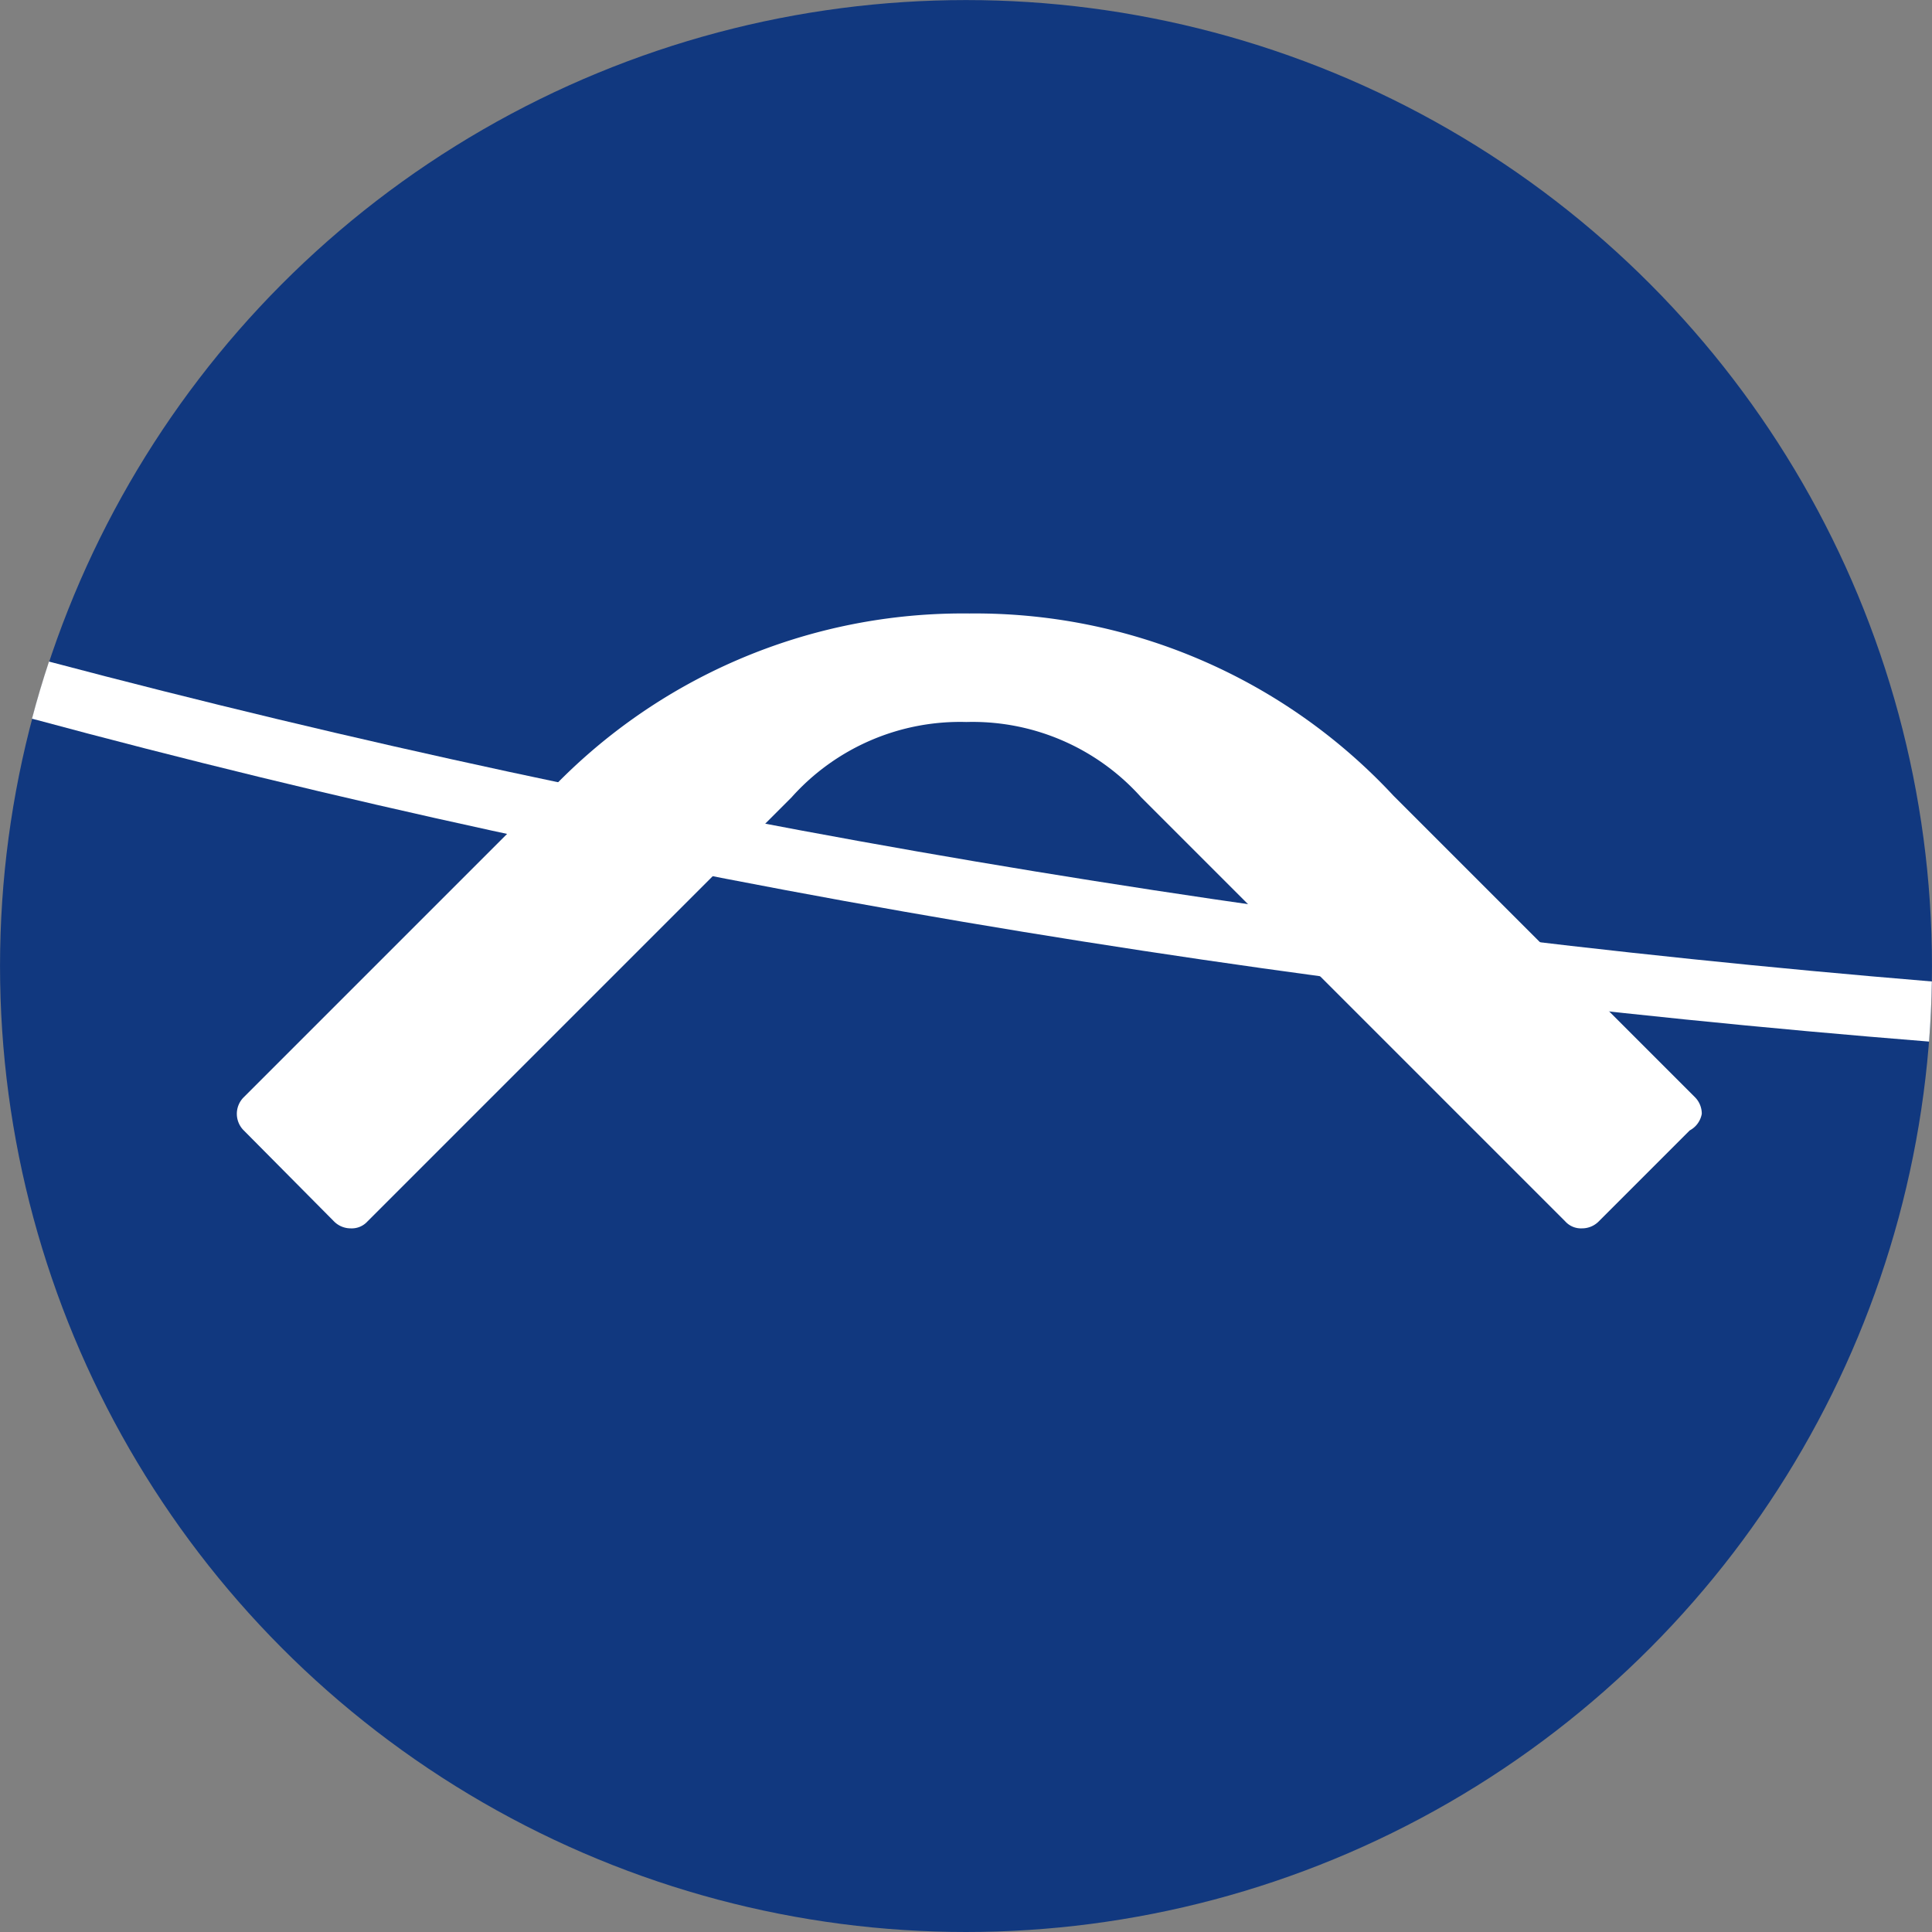
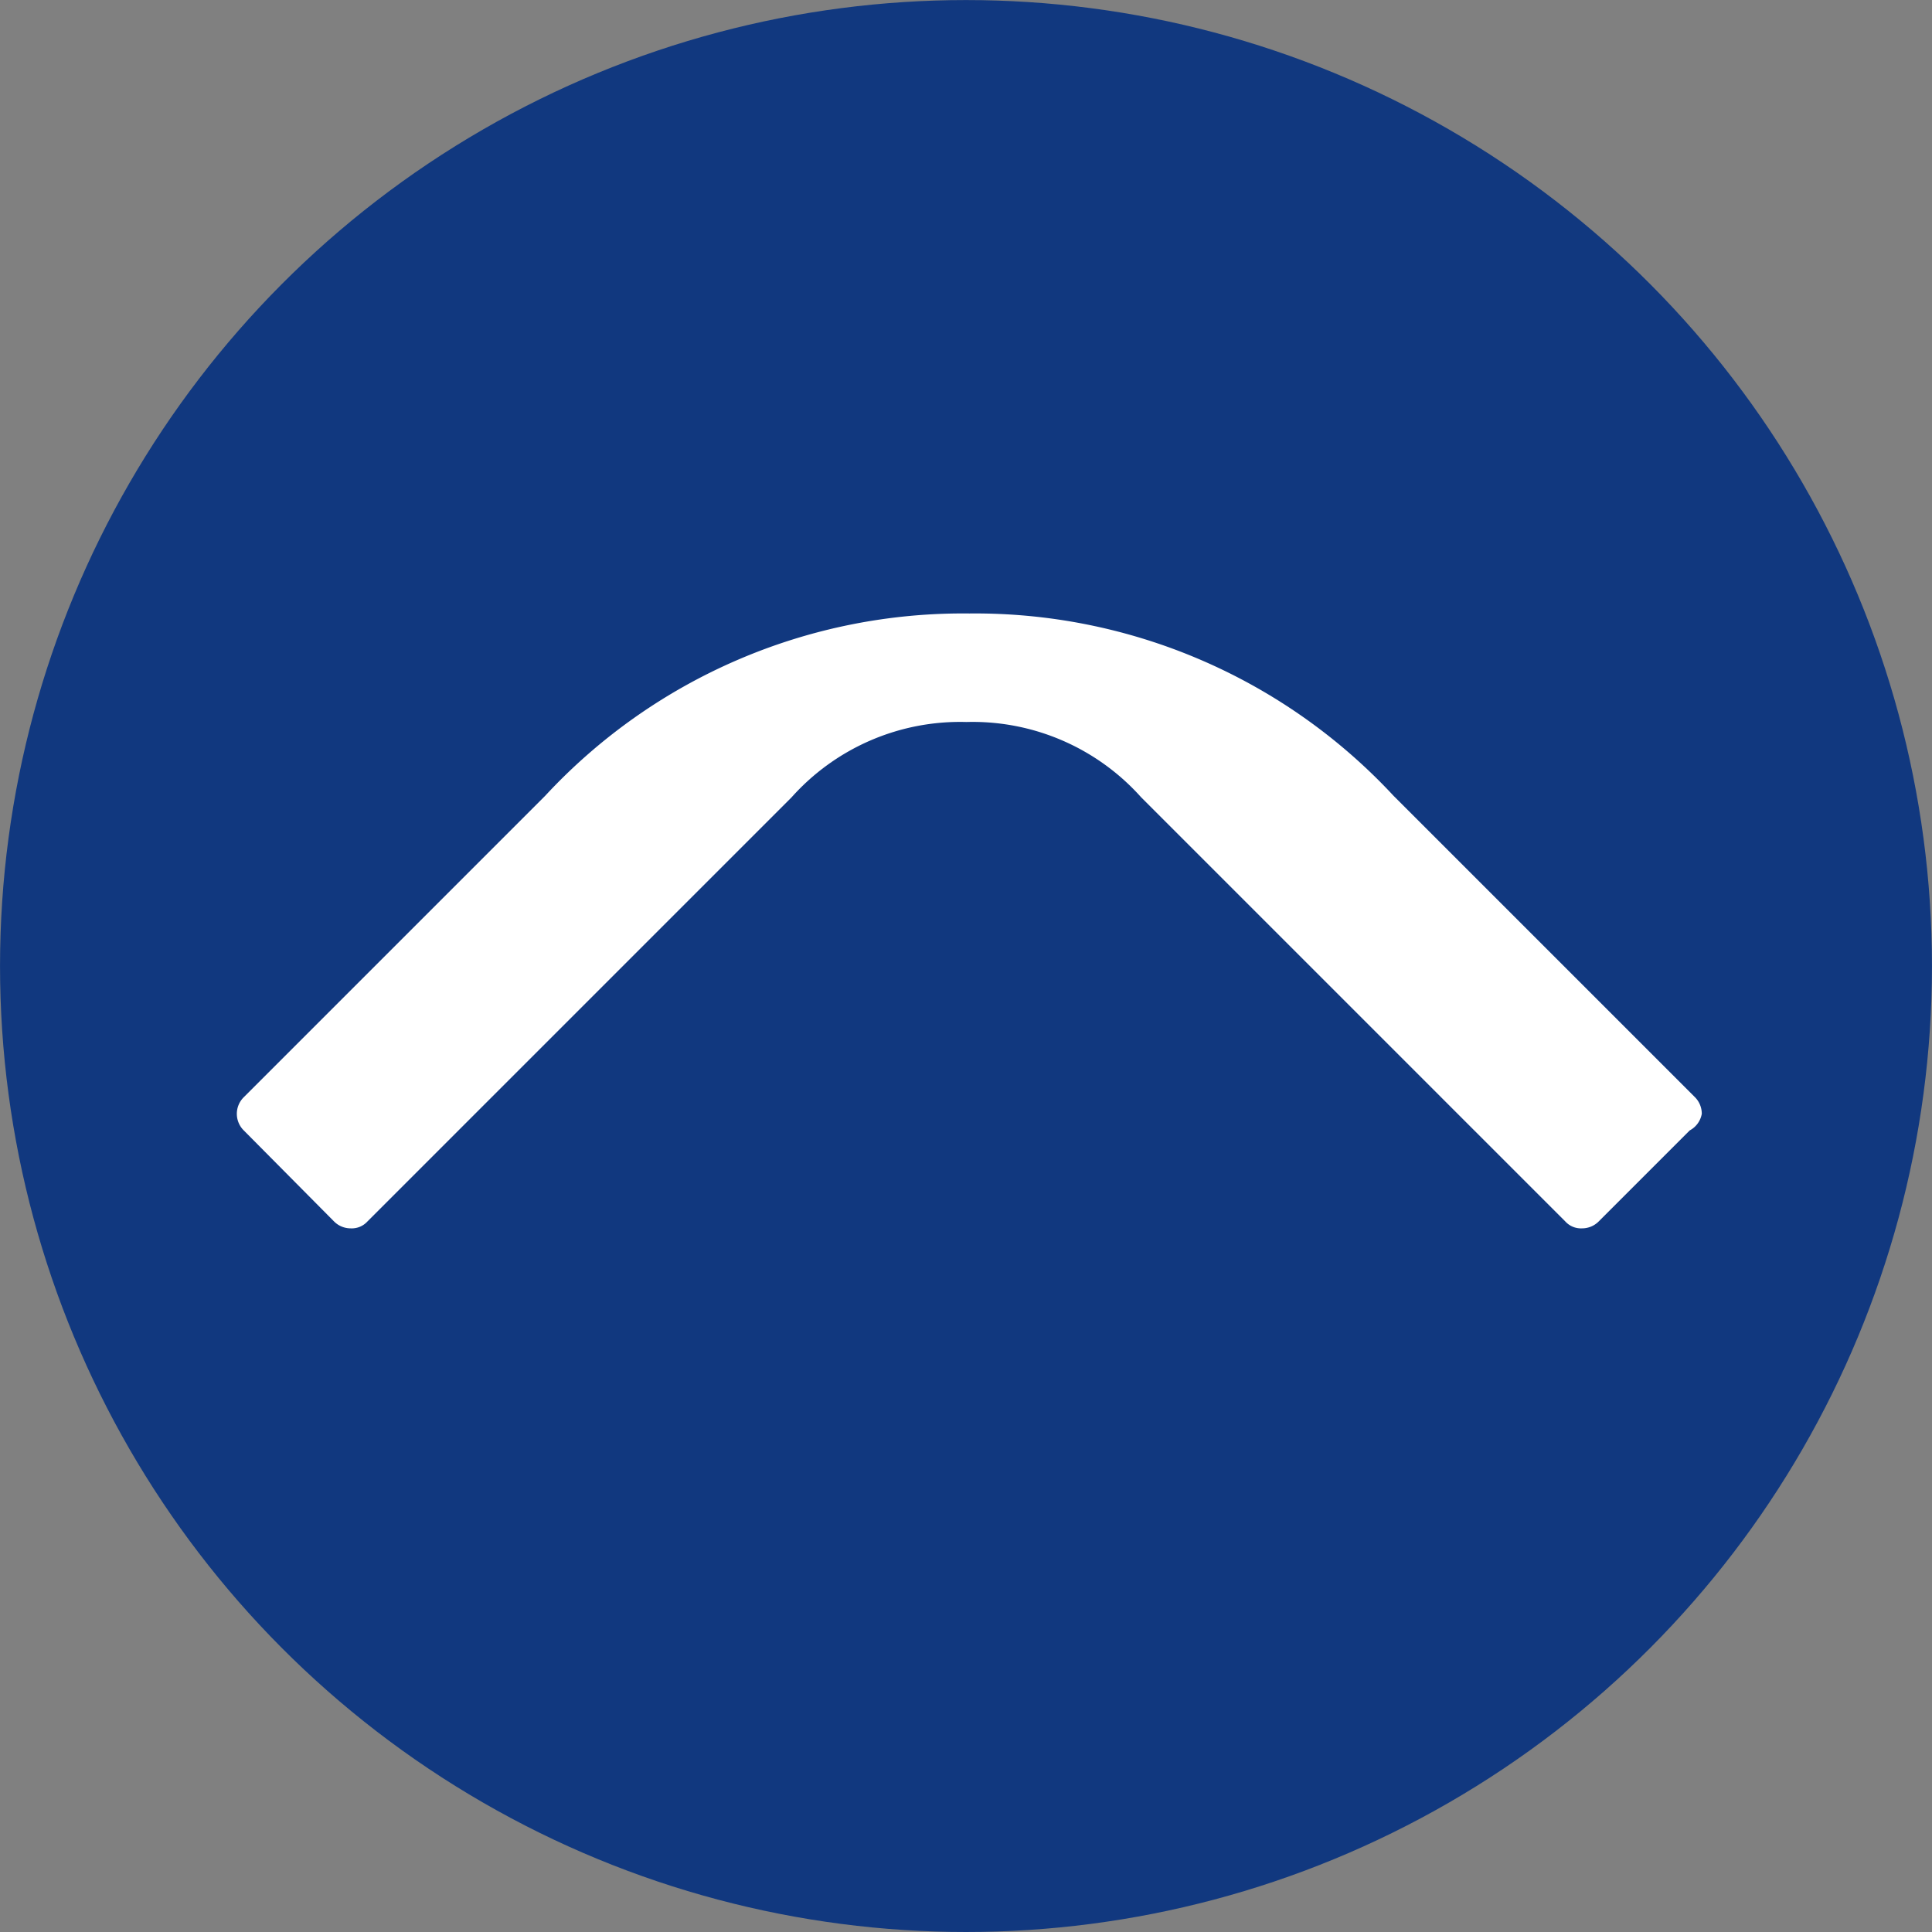
<svg xmlns="http://www.w3.org/2000/svg" viewBox="45.02 5.36 67.69 67.69">
  <rect x="45.02" y="5.36" width="67.69" height="67.69" fill="#808080" stroke="none" />
  <circle cx="78.865" cy="39.206" r="33.844" style="fill:#11387f" />
-   <path d="M112.705 39.747c-.011.708-.044 1.41-.098 2.106-22.843-1.823-45.255-5.594-66.466-11.313.178-.676.377-1.343.595-2.001 21.211 5.61 43.442 9.346 65.969 11.208Z" style="fill:#fff" />
  <path d="M104.644 44.384a.82.82 0 0 0-.238-.581l-10.56-10.56a20.01 20.01 0 0 0-14.863-6.389 19.958 19.958 0 0 0-14.863 6.389l-10.56 10.56a.818.818 0 0 0 0 1.162l3.168 3.194a.82.82 0 0 0 .581.238.74.74 0 0 0 .581-.238l14.863-14.863a7.92 7.92 0 0 1 6.125-2.64 7.92 7.92 0 0 1 6.125 2.64l14.863 14.863a.74.74 0 0 0 .581.238.82.82 0 0 0 .581-.238l3.194-3.194a.818.818 0 0 0 .422-.581Z" style="fill:#fff" />
</svg>